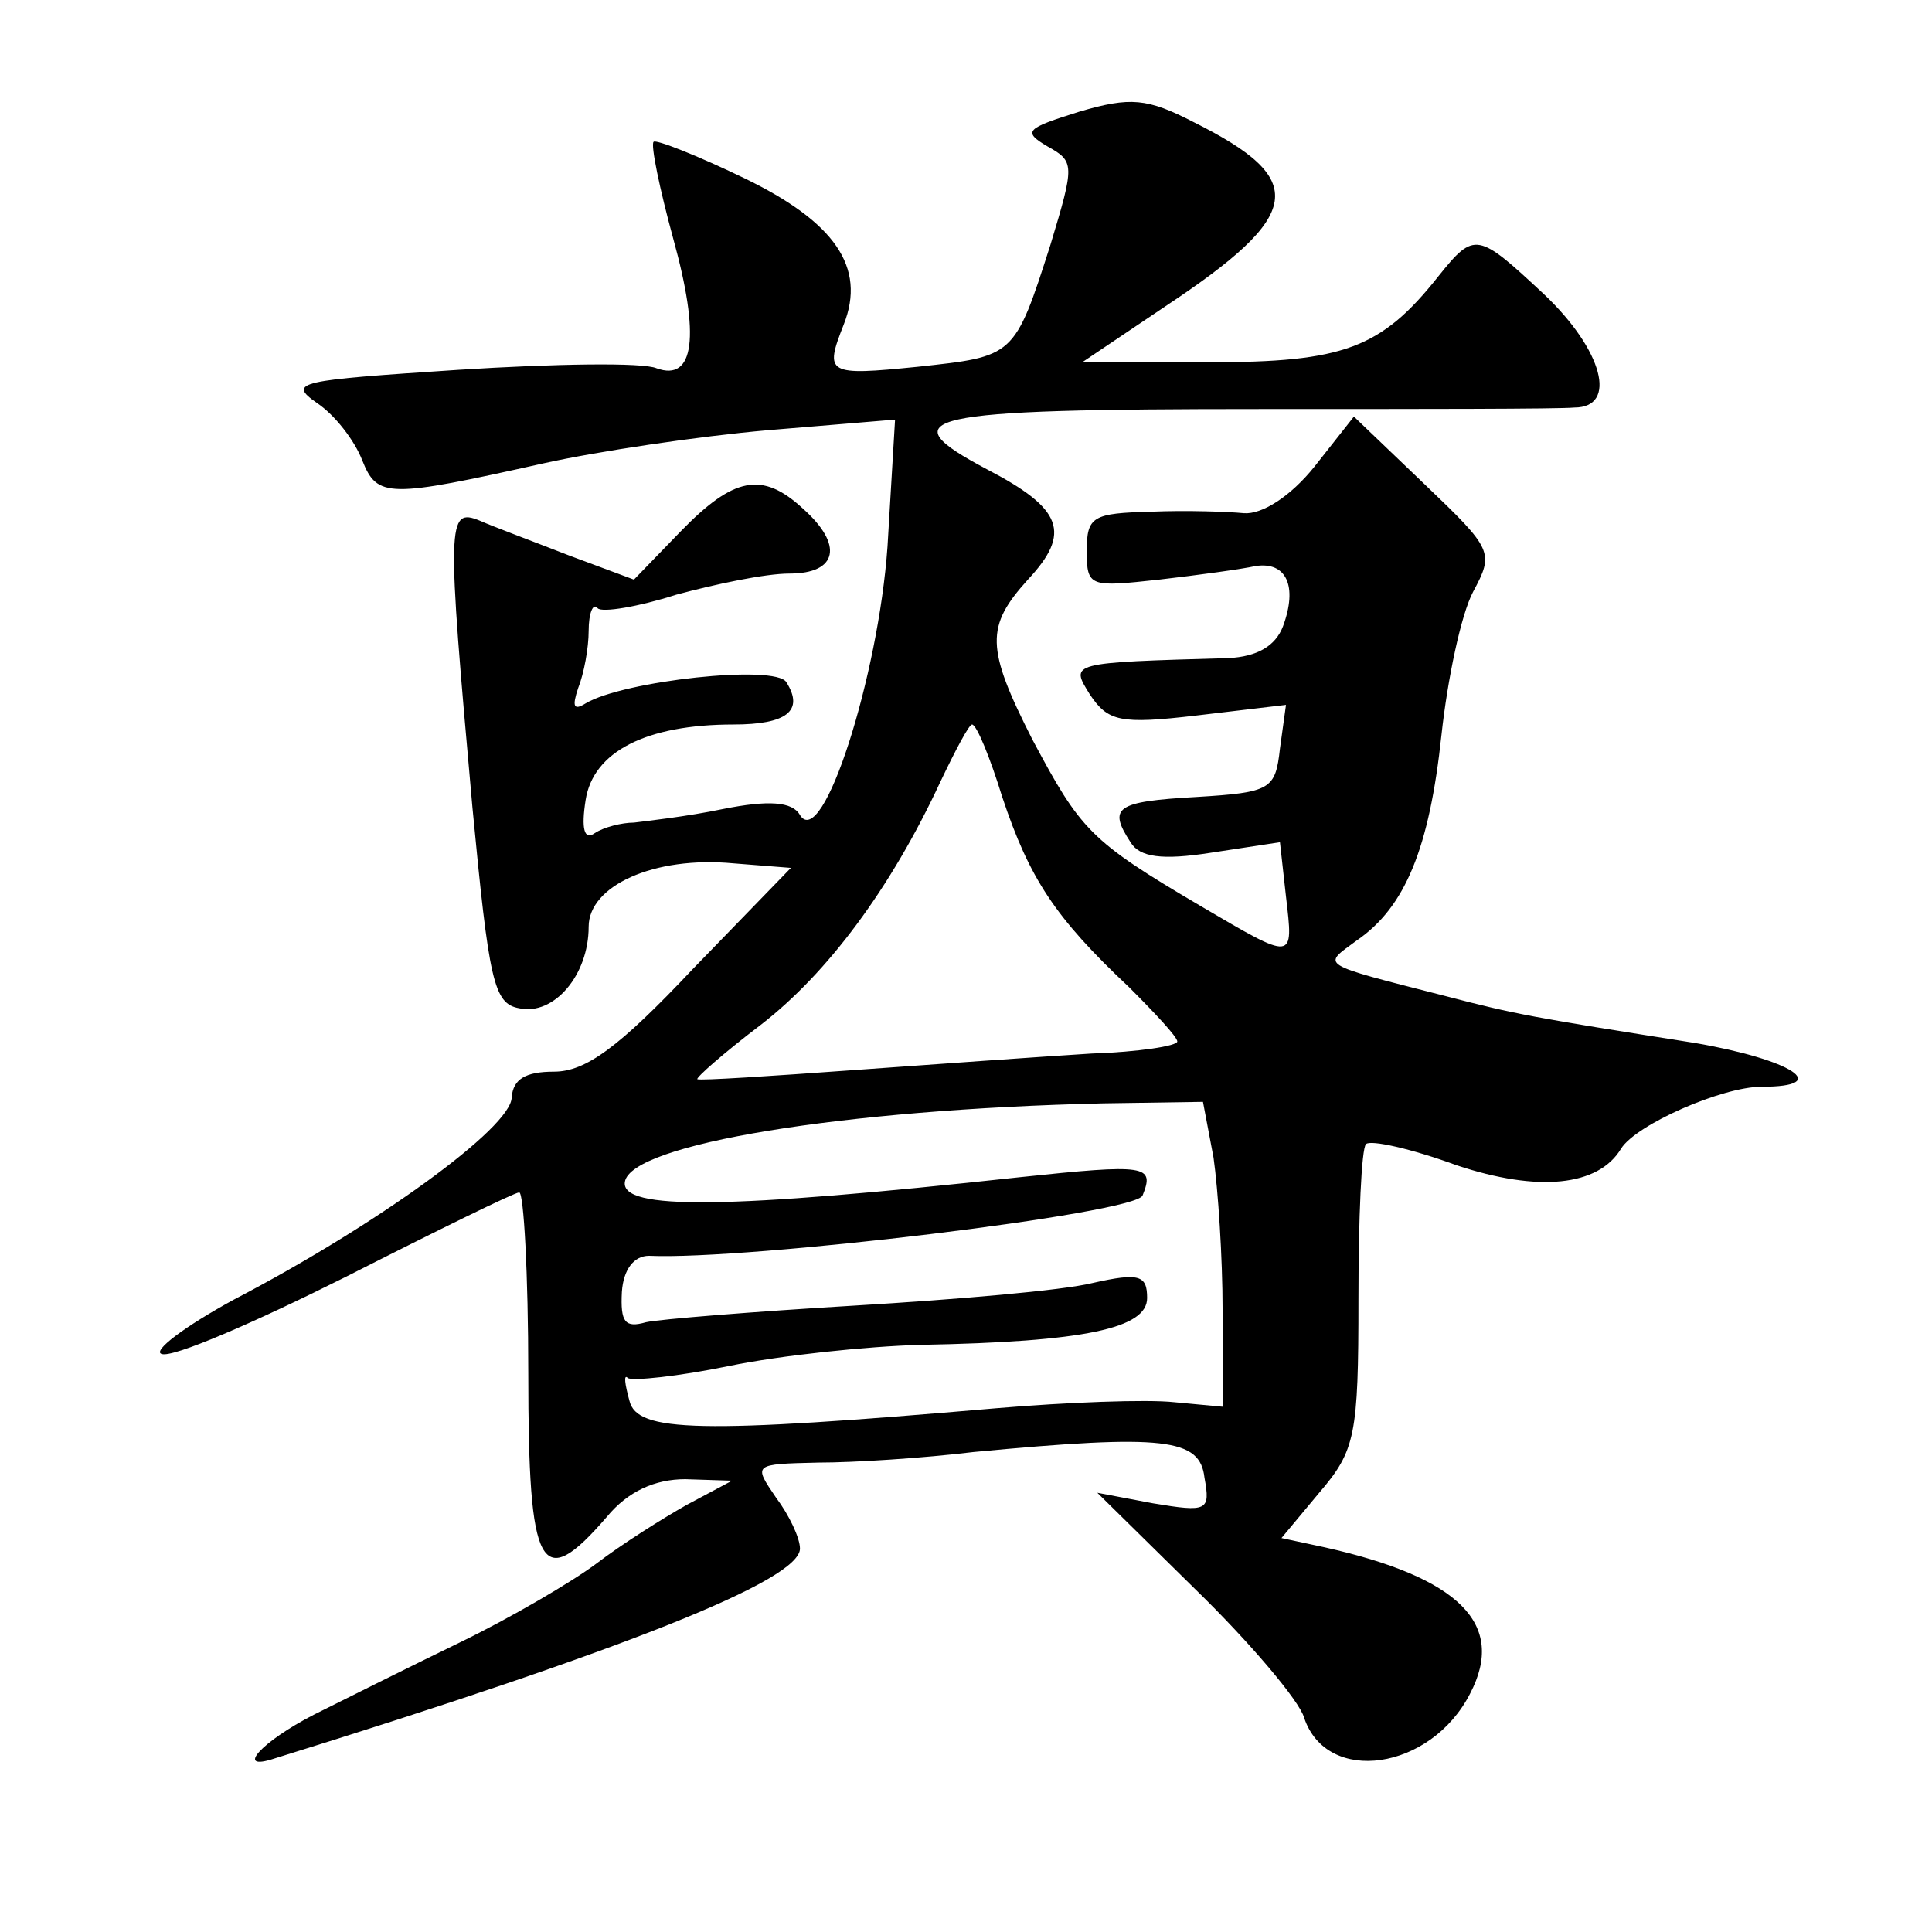
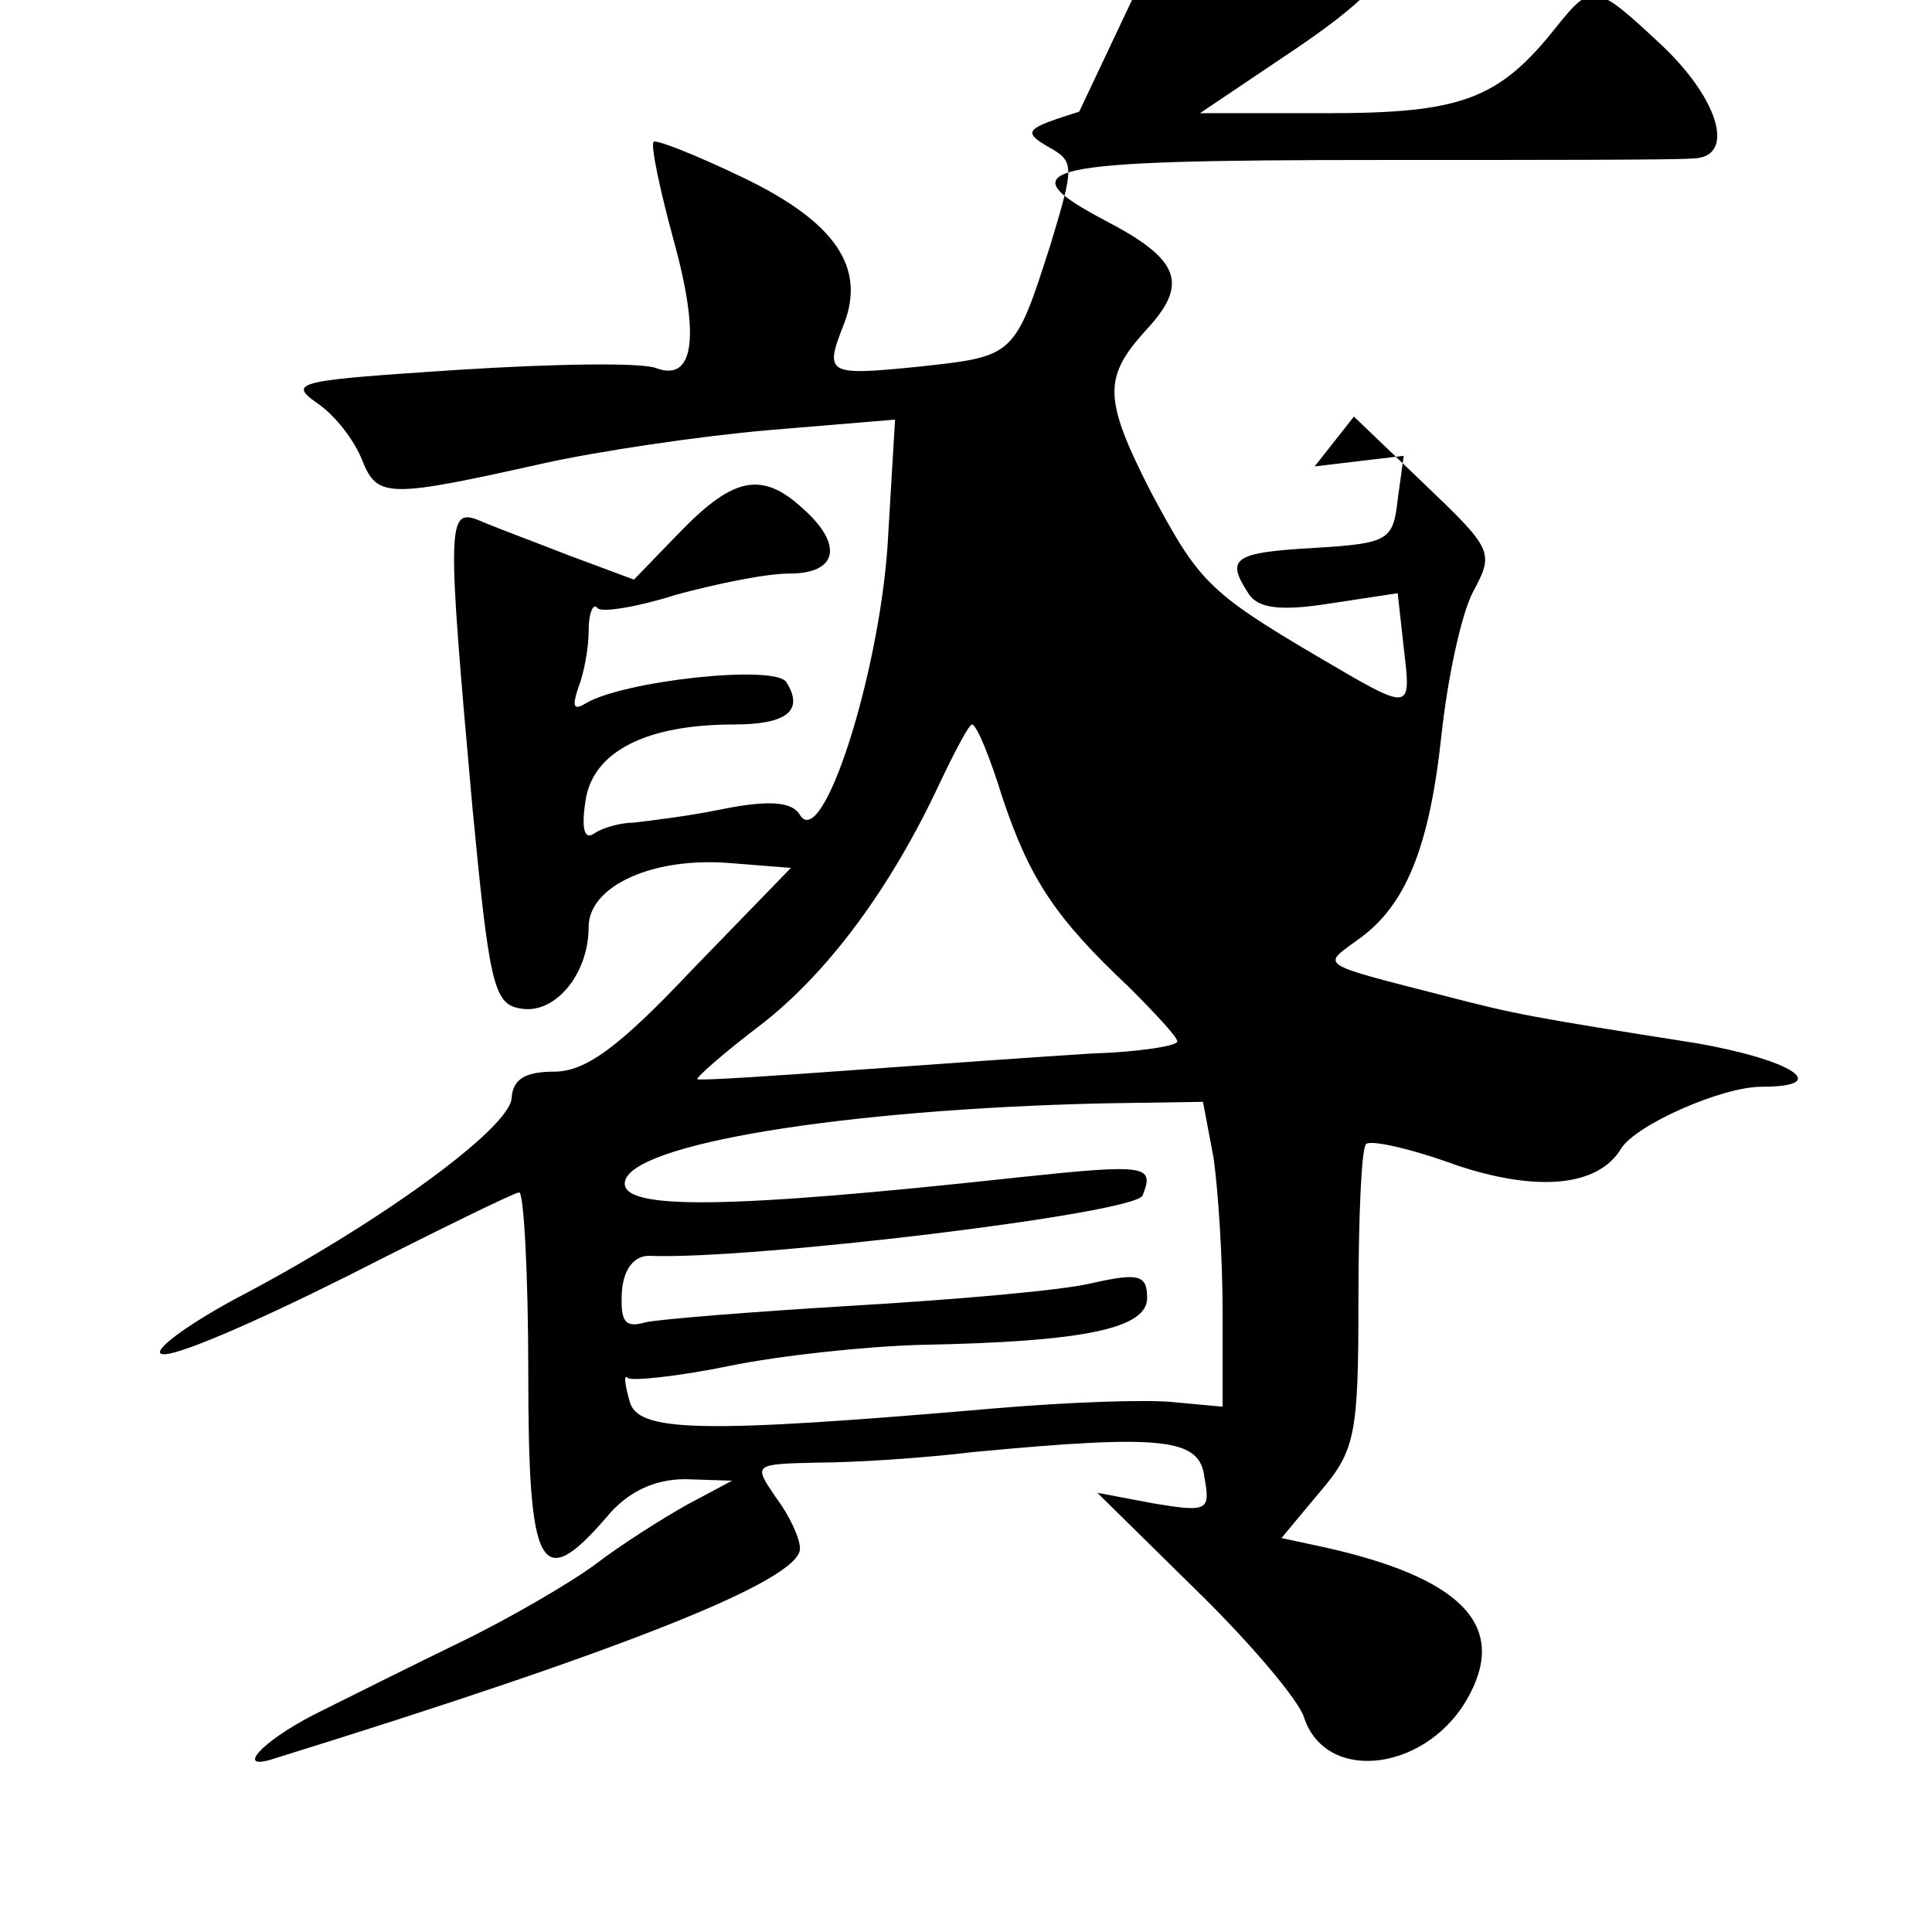
<svg xmlns="http://www.w3.org/2000/svg" version="1.0" width="128pt" height="128pt" viewBox="0 0 128 128" preserveAspectRatio="xMidYMid meet">
  <g transform="translate(0,128) scale(0.1,-0.1)" fill="#0" stroke="none">
-     <path d="M715 1206 c-35 -11 -38 -13 -21 -23 18 -10 18 -12 2 -65 -24 -75 -24 -74 -88 -81 -60 -6 -62 -5 -49 28 15 38 -6 68 -66 97 -31 15 -59 26 -60 24 -2 -2 4 -31 13 -64 18 -65 14 -95 -11 -86 -9 4 -68 3 -131 -1 -106 -7 -114 -8 -94 -22 12 -8 25 -25 30 -38 10 -25 17 -25 120 -2 36 8 103 18 149 22 l84 7 -5 -84 c-6 -86 -43 -202 -58 -178 -5 9 -21 10 -51 4 -24 -5 -51 -8 -59 -9 -8 0 -20 -3 -26 -7 -7 -5 -9 3 -6 22 5 32 40 50 98 50 35 0 47 9 35 28 -7 12 -108 1 -133 -14 -8 -5 -9 -2 -5 10 4 10 7 27 7 38 0 12 3 19 6 15 3 -3 27 1 52 9 26 7 59 14 75 14 32 0 36 19 9 43 -27 25 -46 21 -81 -15 l-31 -32 -43 16 c-23 9 -50 19 -59 23 -22 9 -22 0 -5 -190 11 -115 14 -130 31 -133 23 -5 46 22 46 54 0 27 43 47 96 42 l38 -3 -65 -67 c-49 -52 -71 -68 -92 -68 -19 0 -27 -5 -28 -17 0 -20 -90 -85 -184 -134 -33 -18 -54 -34 -48 -36 7 -3 62 21 122 51 61 31 112 56 115 56 3 0 6 -54 6 -120 0 -131 8 -146 52 -95 14 17 32 25 52 25 l31 -1 -30 -16 c-16 -9 -43 -26 -60 -39 -16 -12 -57 -36 -90 -52 -33 -16 -77 -38 -97 -48 -35 -18 -53 -38 -26 -29 232 72 348 118 348 139 0 7 -7 22 -16 34 -15 22 -15 22 28 23 24 0 70 3 103 7 127 12 150 9 153 -17 4 -22 2 -23 -34 -17 l-37 7 65 -64 c36 -35 69 -74 72 -85 15 -45 84 -35 110 16 24 46 -7 77 -97 97 l-28 6 25 30 c24 28 26 38 26 128 0 54 2 100 5 103 3 3 30 -3 60 -14 54 -18 94 -14 109 11 10 16 67 41 93 41 48 0 20 18 -44 29 -108 17 -119 19 -165 31 -86 22 -82 20 -59 37 32 22 48 61 56 136 4 37 13 80 21 95 14 26 13 28 -32 71 l-47 45 -26 -33 c-16 -20 -35 -32 -47 -31 -10 1 -38 2 -61 1 -39 -1 -43 -3 -43 -26 0 -24 2 -24 48 -19 26 3 55 7 64 9 20 3 28 -13 18 -40 -5 -13 -17 -20 -36 -21 -106 -3 -105 -3 -92 -24 12 -18 20 -20 71 -14 l59 7 -4 -29 c-3 -27 -6 -29 -55 -32 -54 -3 -59 -7 -44 -30 6 -10 21 -12 53 -7 l46 7 4 -36 c5 -43 6 -43 -57 -6 -73 43 -79 50 -111 110 -31 61 -31 75 -3 106 29 31 23 47 -27 73 -66 35 -45 40 181 40 105 0 198 0 208 1 29 0 19 38 -20 75 -44 41 -46 42 -70 12 -38 -48 -63 -57 -152 -57 l-84 0 55 37 c92 61 95 84 19 122 -31 16 -42 17 -76 7z m-51 -454 c18 -54 35 -80 84 -126 17 -17 32 -33 32 -36 0 -3 -26 -7 -57 -8 -32 -2 -103 -7 -158 -11 -55 -4 -101 -7 -103 -6 -1 1 17 17 42 36 44 34 86 90 119 161 10 21 19 38 21 38 3 0 12 -22 20 -48z m140 -239 c3 -21 6 -66 6 -101 l0 -64 -32 3 c-18 2 -71 0 -118 -4 -197 -17 -238 -16 -243 5 -3 11 -4 18 -1 15 3 -2 33 1 67 8 34 7 91 13 127 14 109 2 150 11 150 31 0 15 -5 17 -36 10 -20 -5 -91 -11 -158 -15 -67 -4 -129 -9 -138 -11 -14 -4 -17 0 -16 20 1 15 8 24 18 24 65 -3 323 28 327 40 8 20 3 21 -82 12 -193 -21 -264 -22 -261 -3 4 25 144 48 317 52 l66 1 7 -37z" />
+     <path d="M715 1206 c-35 -11 -38 -13 -21 -23 18 -10 18 -12 2 -65 -24 -75 -24 -74 -88 -81 -60 -6 -62 -5 -49 28 15 38 -6 68 -66 97 -31 15 -59 26 -60 24 -2 -2 4 -31 13 -64 18 -65 14 -95 -11 -86 -9 4 -68 3 -131 -1 -106 -7 -114 -8 -94 -22 12 -8 25 -25 30 -38 10 -25 17 -25 120 -2 36 8 103 18 149 22 l84 7 -5 -84 c-6 -86 -43 -202 -58 -178 -5 9 -21 10 -51 4 -24 -5 -51 -8 -59 -9 -8 0 -20 -3 -26 -7 -7 -5 -9 3 -6 22 5 32 40 50 98 50 35 0 47 9 35 28 -7 12 -108 1 -133 -14 -8 -5 -9 -2 -5 10 4 10 7 27 7 38 0 12 3 19 6 15 3 -3 27 1 52 9 26 7 59 14 75 14 32 0 36 19 9 43 -27 25 -46 21 -81 -15 l-31 -32 -43 16 c-23 9 -50 19 -59 23 -22 9 -22 0 -5 -190 11 -115 14 -130 31 -133 23 -5 46 22 46 54 0 27 43 47 96 42 l38 -3 -65 -67 c-49 -52 -71 -68 -92 -68 -19 0 -27 -5 -28 -17 0 -20 -90 -85 -184 -134 -33 -18 -54 -34 -48 -36 7 -3 62 21 122 51 61 31 112 56 115 56 3 0 6 -54 6 -120 0 -131 8 -146 52 -95 14 17 32 25 52 25 l31 -1 -30 -16 c-16 -9 -43 -26 -60 -39 -16 -12 -57 -36 -90 -52 -33 -16 -77 -38 -97 -48 -35 -18 -53 -38 -26 -29 232 72 348 118 348 139 0 7 -7 22 -16 34 -15 22 -15 22 28 23 24 0 70 3 103 7 127 12 150 9 153 -17 4 -22 2 -23 -34 -17 l-37 7 65 -64 c36 -35 69 -74 72 -85 15 -45 84 -35 110 16 24 46 -7 77 -97 97 l-28 6 25 30 c24 28 26 38 26 128 0 54 2 100 5 103 3 3 30 -3 60 -14 54 -18 94 -14 109 11 10 16 67 41 93 41 48 0 20 18 -44 29 -108 17 -119 19 -165 31 -86 22 -82 20 -59 37 32 22 48 61 56 136 4 37 13 80 21 95 14 26 13 28 -32 71 l-47 45 -26 -33 l59 7 -4 -29 c-3 -27 -6 -29 -55 -32 -54 -3 -59 -7 -44 -30 6 -10 21 -12 53 -7 l46 7 4 -36 c5 -43 6 -43 -57 -6 -73 43 -79 50 -111 110 -31 61 -31 75 -3 106 29 31 23 47 -27 73 -66 35 -45 40 181 40 105 0 198 0 208 1 29 0 19 38 -20 75 -44 41 -46 42 -70 12 -38 -48 -63 -57 -152 -57 l-84 0 55 37 c92 61 95 84 19 122 -31 16 -42 17 -76 7z m-51 -454 c18 -54 35 -80 84 -126 17 -17 32 -33 32 -36 0 -3 -26 -7 -57 -8 -32 -2 -103 -7 -158 -11 -55 -4 -101 -7 -103 -6 -1 1 17 17 42 36 44 34 86 90 119 161 10 21 19 38 21 38 3 0 12 -22 20 -48z m140 -239 c3 -21 6 -66 6 -101 l0 -64 -32 3 c-18 2 -71 0 -118 -4 -197 -17 -238 -16 -243 5 -3 11 -4 18 -1 15 3 -2 33 1 67 8 34 7 91 13 127 14 109 2 150 11 150 31 0 15 -5 17 -36 10 -20 -5 -91 -11 -158 -15 -67 -4 -129 -9 -138 -11 -14 -4 -17 0 -16 20 1 15 8 24 18 24 65 -3 323 28 327 40 8 20 3 21 -82 12 -193 -21 -264 -22 -261 -3 4 25 144 48 317 52 l66 1 7 -37z" />
  </g>
</svg>